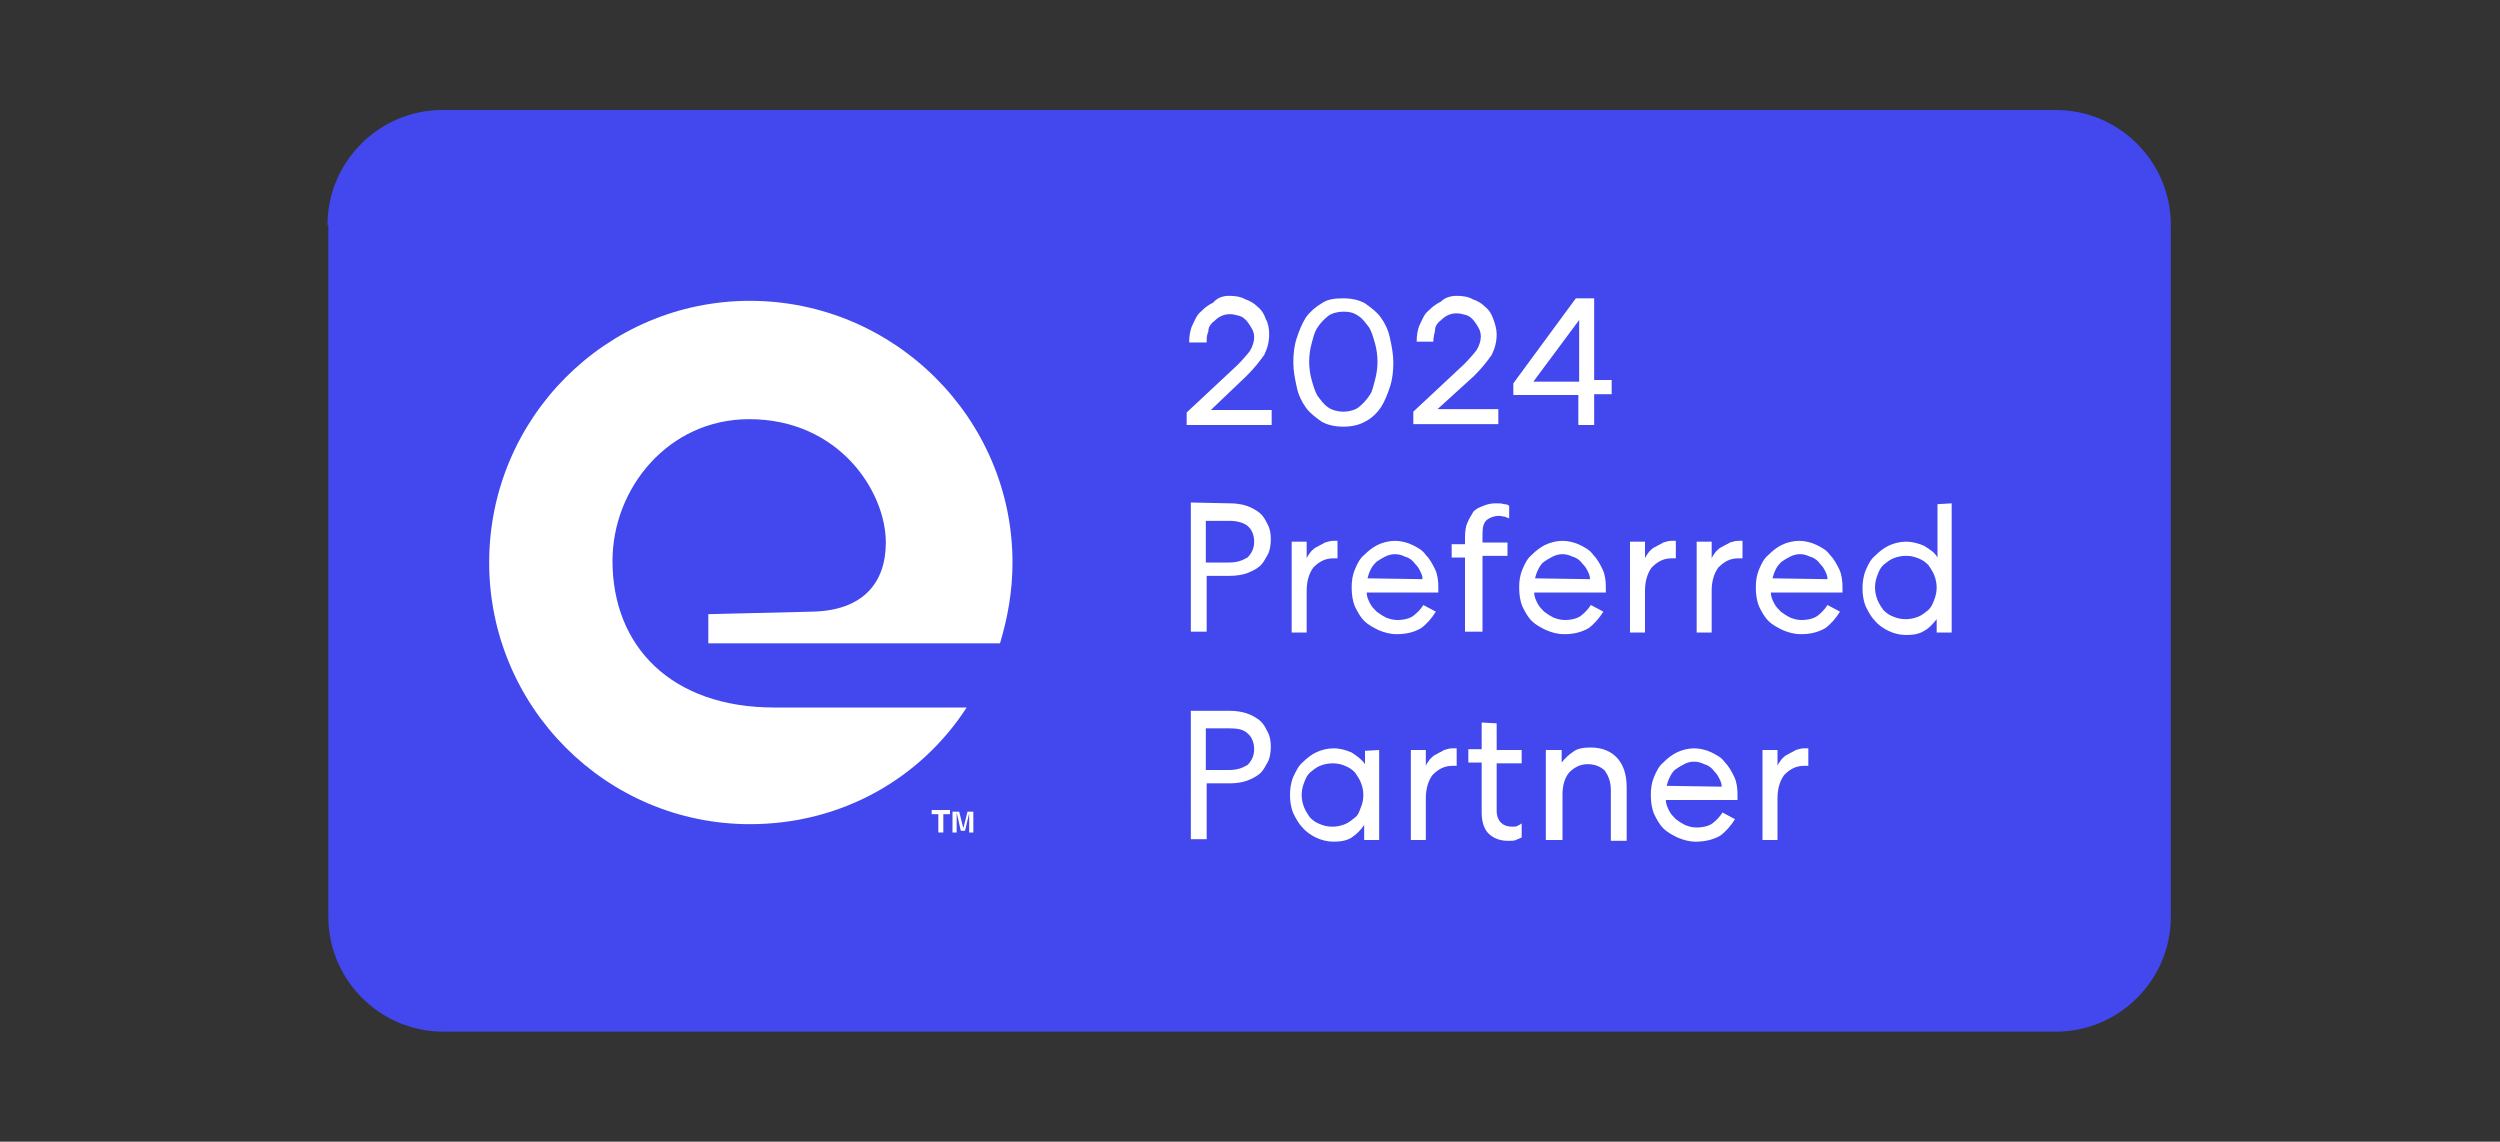
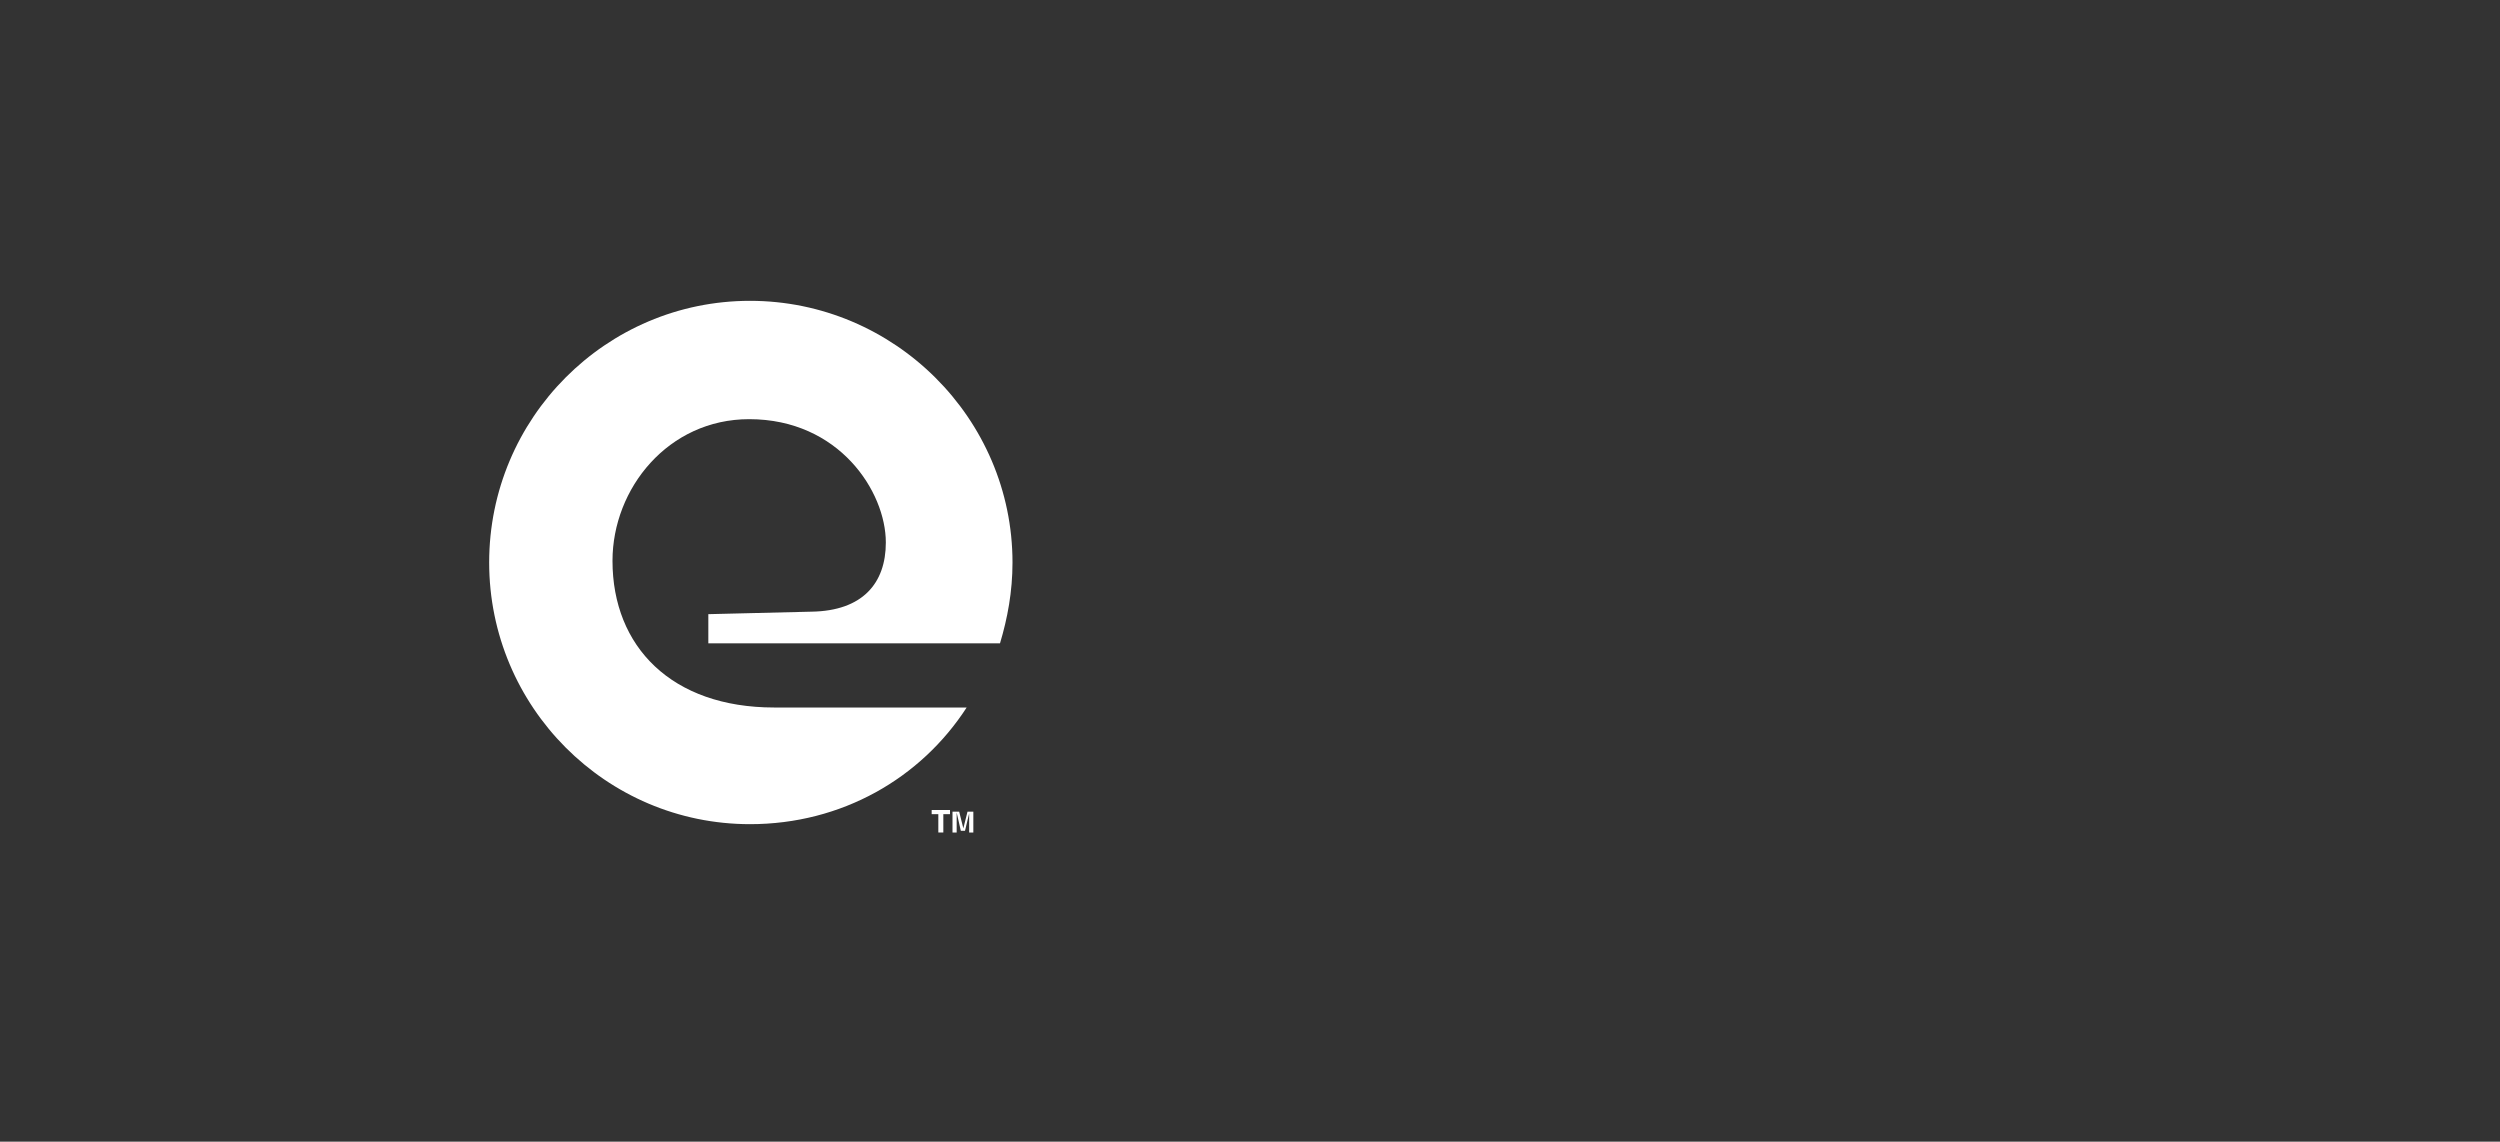
<svg xmlns="http://www.w3.org/2000/svg" version="1.1" id="_x32_023-Status-promotion-guidelines_-2_xA0_Image_00000011014628150544074360000010148933712905878433_" x="0px" y="0px" viewBox="0 0 300 137" style="enable-background:new 0 0 300 137;" xml:space="preserve">
  <rect x="0" y="0" width="300" height="137" fill="#333333" stroke="none" />
  <style type="text/css"> .st0{fill:#4248ED;} .st1{fill:#FFFFFF;} </style>
  <g>
-     <path class="st0" d="M39.3,27c0-7.6,6.2-13.8,13.8-13.8h193.6c7.6,0,13.8,6.2,13.8,13.8V110c0,7.6-6.2,13.8-13.8,13.8H53.2 c-7.6,0-13.8-6.2-13.8-13.8V27z" />
-     <path class="st1" d="M217,91.9L217,91.9c-0.1,0-0.2,0-0.3,0c-0.1,0-0.2,0-0.2,0c-1,0-1.7,0.4-2.4,1.1c-0.5,0.7-0.8,1.6-0.8,2.8v5 h-1.8V90h1.8v1.9c0.1-0.3,0.3-0.5,0.5-0.8c0.3-0.3,0.5-0.5,0.8-0.6c0.3-0.2,0.6-0.3,0.9-0.5c0.4-0.1,0.6-0.2,1-0.2 c0.1,0,0.1,0,0.2,0c0.1,0,0.1,0,0.2,0c0.1,0,0.1,0,0.1,0L217,91.9L217,91.9L217,91.9z M206.6,94.4c0-0.5-0.2-0.8-0.4-1.2 c-0.2-0.4-0.5-0.6-0.7-0.9c-0.3-0.3-0.6-0.5-1-0.6c-0.4-0.2-0.8-0.3-1.2-0.3c-0.5,0-0.8,0.1-1.2,0.3c-0.4,0.2-0.7,0.4-1,0.6 s-0.5,0.5-0.7,0.9c-0.2,0.4-0.3,0.7-0.4,1.1L206.6,94.4L206.6,94.4L206.6,94.4z M203.5,101c-0.8,0-1.5-0.2-2.2-0.5 c-0.6-0.3-1.2-0.6-1.7-1.1c-0.5-0.5-0.8-1.1-1.1-1.7c-0.3-0.7-0.4-1.5-0.4-2.3s0.1-1.5,0.4-2.2c0.3-0.7,0.6-1.3,1.1-1.7 c0.5-0.5,1-0.9,1.6-1.2c0.6-0.3,1.4-0.5,2.1-0.5s1.5,0.2,2.1,0.5c0.6,0.3,1.2,0.6,1.6,1.2c0.5,0.5,0.8,1.1,1.1,1.7 c0.3,0.6,0.4,1.4,0.4,2.1c0,0.1,0,0.2,0,0.3c0,0.1,0,0.2,0,0.2V96h-8.6c0,0.5,0.2,0.9,0.4,1.3c0.2,0.4,0.5,0.7,0.8,1 c0.4,0.3,0.7,0.5,1.1,0.7c0.5,0.2,0.9,0.3,1.4,0.3c0.8,0,1.5-0.2,1.9-0.5s0.9-0.8,1.2-1.3l1.5,0.8c-0.5,0.8-1.1,1.5-1.8,2 C205.5,100.8,204.5,101,203.5,101z M187.5,100.8h-2V90h1.9v1.5c0.4-0.5,0.8-0.9,1.4-1.3c0.5-0.4,1.3-0.5,2.1-0.5 c1.4,0,2.5,0.5,3.2,1.3c0.7,0.8,1.1,1.9,1.1,3.5v6.4h-1.9v-6.1c0-1-0.3-1.7-0.7-2.3c-0.5-0.5-1.2-0.8-2.1-0.8s-1.6,0.4-2.2,1 c-0.5,0.6-0.8,1.5-0.8,2.6L187.5,100.8L187.5,100.8z M179.6,86.8V90h3v1.6h-3v5.7c0,0.6,0.2,1.1,0.5,1.4c0.3,0.3,0.7,0.5,1.4,0.5 c0.2,0,0.5,0,0.6-0.1c0.2-0.1,0.4-0.2,0.5-0.3v1.7c-0.2,0.1-0.5,0.2-0.7,0.3s-0.5,0.1-0.9,0.1c-1,0-1.8-0.3-2.4-0.9 c-0.5-0.5-0.8-1.4-0.8-2.5v-6h-1.6v-1.6h1.6v-3.2L179.6,86.8L179.6,86.8z M174.8,91.9L174.8,91.9c-0.1,0-0.2,0-0.3,0s-0.2,0-0.2,0 c-1,0-1.7,0.4-2.4,1.1c-0.5,0.7-0.8,1.6-0.8,2.8v5h-1.8V90h1.8v1.9c0.1-0.3,0.3-0.5,0.5-0.8c0.3-0.3,0.5-0.5,0.8-0.6 c0.3-0.2,0.6-0.3,0.9-0.5c0.4-0.1,0.6-0.2,1-0.2c0.1,0,0.1,0,0.2,0c0.1,0,0.1,0,0.2,0s0.1,0,0.1,0L174.8,91.9L174.8,91.9 L174.8,91.9z M163.6,95.4c0-0.5-0.1-1-0.3-1.5c-0.2-0.5-0.5-0.9-0.7-1.2c-0.4-0.4-0.7-0.6-1.2-0.8c-0.5-0.2-0.9-0.3-1.5-0.3 c-0.5,0-1,0.1-1.5,0.3c-0.5,0.2-0.8,0.5-1.2,0.8c-0.4,0.4-0.5,0.7-0.7,1.2c-0.2,0.5-0.3,1-0.3,1.5c0,0.5,0.1,1,0.3,1.5 c0.2,0.5,0.5,0.9,0.7,1.2c0.4,0.4,0.7,0.6,1.2,0.8c0.5,0.2,0.9,0.3,1.5,0.3c0.5,0,1-0.1,1.5-0.3c0.5-0.2,0.8-0.5,1.2-0.8 s0.5-0.7,0.7-1.2C163.5,96.4,163.6,96,163.6,95.4z M165.5,90v10.8h-1.8V99c-0.4,0.6-0.9,1.1-1.5,1.5c-0.6,0.4-1.4,0.5-2.2,0.5 c-0.7,0-1.5-0.2-2.1-0.5c-0.6-0.3-1.2-0.7-1.6-1.2c-0.5-0.5-0.8-1.1-1.1-1.7c-0.3-0.7-0.4-1.5-0.4-2.2s0.1-1.5,0.4-2.2 c0.3-0.6,0.6-1.3,1.1-1.7c0.5-0.5,1-0.9,1.6-1.2c0.6-0.3,1.4-0.5,2.1-0.5c0.8,0,1.5,0.2,2.2,0.5c0.6,0.4,1.2,0.8,1.6,1.4v-1.6 L165.5,90L165.5,90z M144.7,92.4h2.8c0.9,0,1.5-0.2,2.2-0.6c0.5-0.5,0.8-1.1,0.8-1.9c0-0.8-0.3-1.5-0.8-1.9 c-0.5-0.5-1.3-0.6-2.2-0.6h-2.8V92.4z M147.6,85.3c0.7,0,1.4,0.1,2,0.3c0.6,0.2,1.1,0.5,1.5,0.8c0.5,0.4,0.7,0.8,1,1.4 c0.3,0.5,0.4,1.2,0.4,1.8s-0.1,1.4-0.4,1.9c-0.3,0.5-0.5,1-1,1.4c-0.5,0.4-1,0.6-1.5,0.8c-0.6,0.2-1.3,0.3-2,0.3h-2.8v6.7h-1.9 V85.3H147.6z M232.4,70.5c0-0.5-0.1-1-0.3-1.5c-0.2-0.5-0.5-0.9-0.7-1.2c-0.4-0.4-0.7-0.6-1.2-0.8c-0.5-0.2-0.9-0.3-1.5-0.3 c-0.5,0-1,0.1-1.5,0.3c-0.5,0.2-0.8,0.5-1.2,0.8c-0.4,0.4-0.5,0.7-0.7,1.2c-0.2,0.5-0.3,1-0.3,1.5c0,0.5,0.1,1,0.3,1.5 c0.2,0.5,0.5,0.9,0.7,1.2c0.4,0.4,0.7,0.6,1.2,0.8c0.5,0.2,0.9,0.3,1.5,0.3c0.5,0,1-0.1,1.5-0.3c0.5-0.2,0.8-0.5,1.2-0.8 c0.4-0.4,0.5-0.7,0.7-1.2C232.3,71.5,232.4,71,232.4,70.5z M234.2,60.4v15.5h-1.8v-1.6c-0.4,0.5-0.9,1.1-1.5,1.4 c-0.6,0.4-1.4,0.5-2.2,0.5c-0.7,0-1.5-0.2-2.1-0.5c-0.6-0.3-1.2-0.7-1.6-1.2c-0.5-0.5-0.8-1.1-1.1-1.7c-0.3-0.7-0.4-1.5-0.4-2.2 s0.1-1.5,0.4-2.2s0.6-1.3,1.1-1.7c0.5-0.5,1-0.9,1.6-1.2c0.6-0.3,1.4-0.5,2.1-0.5c0.8,0,1.5,0.2,2.2,0.5c0.6,0.4,1.2,0.7,1.6,1.4 v-6.4L234.2,60.4L234.2,60.4z M219.3,69.5c0-0.5-0.2-0.8-0.4-1.2c-0.2-0.4-0.5-0.6-0.7-0.9c-0.3-0.3-0.6-0.5-1-0.6 c-0.4-0.2-0.8-0.3-1.2-0.3s-0.8,0.1-1.2,0.3c-0.4,0.2-0.7,0.4-1,0.6c-0.3,0.3-0.5,0.5-0.7,0.9c-0.2,0.4-0.3,0.7-0.4,1.1L219.3,69.5 L219.3,69.5L219.3,69.5z M216.1,76.1c-0.8,0-1.5-0.2-2.2-0.5c-0.6-0.3-1.2-0.6-1.7-1.1c-0.5-0.5-0.8-1.1-1.1-1.7 c-0.3-0.7-0.4-1.5-0.4-2.3s0.1-1.5,0.4-2.2c0.3-0.7,0.6-1.3,1.1-1.7c0.5-0.5,1-0.9,1.6-1.2c0.6-0.3,1.4-0.5,2.1-0.5 s1.5,0.2,2.1,0.5c0.6,0.3,1.2,0.6,1.6,1.2c0.5,0.5,0.8,1.1,1.1,1.7c0.3,0.6,0.4,1.4,0.4,2.1c0,0.1,0,0.2,0,0.3c0,0.1,0,0.2,0,0.2 v0.2h-8.6c0,0.5,0.2,0.9,0.4,1.3c0.2,0.4,0.5,0.7,0.8,1c0.4,0.3,0.7,0.5,1.1,0.7c0.5,0.2,0.9,0.3,1.4,0.3c0.8,0,1.5-0.2,1.9-0.5 s0.9-0.8,1.2-1.3l1.5,0.8c-0.5,0.8-1.1,1.5-1.8,2C218.1,75.9,217.2,76.1,216.1,76.1z M209.1,67L209.1,67c-0.1,0-0.2,0-0.3,0 c-0.1,0-0.2,0-0.2,0c-1,0-1.7,0.4-2.4,1.1c-0.5,0.7-0.8,1.6-0.8,2.8v5h-1.8V65h1.8V67c0.1-0.3,0.3-0.5,0.5-0.8 c0.3-0.3,0.5-0.5,0.8-0.6c0.3-0.2,0.6-0.3,0.9-0.5c0.4-0.1,0.6-0.2,1-0.2c0.1,0,0.1,0,0.2,0s0.1,0,0.2,0c0.1,0,0.1,0,0.1,0 L209.1,67L209.1,67L209.1,67z M201.1,67L201.1,67c-0.1,0-0.2,0-0.3,0c-0.1,0-0.2,0-0.2,0c-1,0-1.7,0.4-2.4,1.1 c-0.5,0.7-0.8,1.6-0.8,2.8v5h-1.8V65h1.8V67c0.1-0.3,0.3-0.5,0.5-0.8c0.3-0.3,0.5-0.5,0.8-0.6c0.3-0.2,0.6-0.3,0.9-0.5 c0.4-0.1,0.6-0.2,1-0.2c0.1,0,0.1,0,0.2,0c0.1,0,0.1,0,0.2,0c0.1,0,0.1,0,0.1,0L201.1,67L201.1,67L201.1,67z M190.8,69.5 c0-0.5-0.2-0.8-0.4-1.2c-0.2-0.4-0.5-0.6-0.7-0.9c-0.3-0.3-0.6-0.5-1-0.6c-0.4-0.2-0.8-0.3-1.2-0.3s-0.8,0.1-1.2,0.3 c-0.4,0.2-0.7,0.4-1,0.6s-0.5,0.5-0.7,0.9c-0.2,0.4-0.3,0.7-0.4,1.1L190.8,69.5L190.8,69.5L190.8,69.5z M187.7,76.1 c-0.8,0-1.5-0.2-2.2-0.5c-0.6-0.3-1.2-0.6-1.7-1.1c-0.5-0.5-0.8-1.1-1.1-1.7c-0.3-0.7-0.4-1.5-0.4-2.3s0.1-1.5,0.4-2.2 c0.3-0.7,0.6-1.3,1.1-1.7c0.5-0.5,1-0.9,1.6-1.2c0.6-0.3,1.4-0.5,2.1-0.5s1.5,0.2,2.1,0.5c0.6,0.3,1.2,0.6,1.6,1.2 c0.5,0.5,0.8,1.1,1.1,1.7c0.3,0.6,0.4,1.4,0.4,2.1c0,0.1,0,0.2,0,0.3c0,0.1,0,0.2,0,0.2v0.2h-8.6c0,0.5,0.2,0.9,0.4,1.3 c0.2,0.4,0.5,0.7,0.8,1c0.4,0.3,0.7,0.5,1.1,0.7c0.5,0.2,0.9,0.3,1.4,0.3c0.8,0,1.5-0.2,1.9-0.5s0.9-0.8,1.2-1.3l1.5,0.8 c-0.5,0.8-1.1,1.5-1.8,2C189.7,75.9,188.8,76.1,187.7,76.1z M175.8,75.9v-9h-1.6v-1.6h1.6v-0.9c0-0.6,0.1-1.3,0.3-1.7 c0.2-0.5,0.5-0.9,0.7-1.3c0.4-0.4,0.7-0.5,1.2-0.7s0.9-0.3,1.5-0.3c0.4,0,0.7,0,1,0.1c0.3,0,0.5,0.1,0.6,0.2v1.5 c-0.2-0.1-0.4-0.1-0.5-0.2c-0.2,0-0.5-0.1-0.7-0.1c-0.6,0-1.1,0.2-1.5,0.5c-0.4,0.4-0.5,0.9-0.5,1.7v1h3v1.6h-3v9.1H175.8z M170.7,69.5c0-0.5-0.2-0.8-0.4-1.2c-0.2-0.4-0.5-0.6-0.7-0.9c-0.3-0.3-0.6-0.5-1-0.6c-0.4-0.2-0.8-0.3-1.2-0.3s-0.8,0.1-1.2,0.3 c-0.4,0.2-0.7,0.4-1,0.6c-0.3,0.3-0.5,0.5-0.7,0.9c-0.2,0.4-0.3,0.7-0.4,1.1L170.7,69.5L170.7,69.5L170.7,69.5z M167.6,76.1 c-0.8,0-1.5-0.2-2.2-0.5c-0.6-0.3-1.2-0.6-1.7-1.1c-0.5-0.5-0.8-1.1-1.1-1.7c-0.3-0.7-0.4-1.5-0.4-2.3s0.1-1.5,0.4-2.2 c0.3-0.7,0.6-1.3,1.1-1.7c0.5-0.5,1-0.9,1.6-1.2c0.6-0.3,1.4-0.5,2.1-0.5s1.5,0.2,2.1,0.5c0.6,0.3,1.2,0.6,1.6,1.2 c0.5,0.5,0.8,1.1,1.1,1.7c0.3,0.6,0.4,1.4,0.4,2.1c0,0.1,0,0.2,0,0.3c0,0.1,0,0.2,0,0.2v0.2H164c0,0.5,0.2,0.9,0.4,1.3 c0.2,0.4,0.5,0.7,0.8,1c0.4,0.3,0.7,0.5,1.1,0.7c0.5,0.2,0.9,0.3,1.4,0.3c0.8,0,1.5-0.2,1.9-0.5c0.5-0.4,0.9-0.8,1.2-1.3l1.5,0.8 c-0.5,0.8-1.1,1.5-1.8,2C169.6,75.9,168.7,76.1,167.6,76.1z M160.5,67L160.5,67c-0.1,0-0.2,0-0.3,0c-0.1,0-0.2,0-0.2,0 c-1,0-1.7,0.4-2.4,1.1c-0.5,0.7-0.8,1.6-0.8,2.8v5h-1.8V65h1.8V67c0.1-0.3,0.3-0.5,0.5-0.8c0.3-0.3,0.5-0.5,0.8-0.6 c0.3-0.2,0.6-0.3,0.9-0.5c0.4-0.1,0.6-0.2,1-0.2c0.1,0,0.1,0,0.2,0c0.1,0,0.1,0,0.2,0s0.1,0,0.1,0L160.5,67L160.5,67L160.5,67z M144.7,67.5h2.8c0.9,0,1.5-0.2,2.2-0.6c0.5-0.5,0.8-1.1,0.8-1.9c0-0.8-0.3-1.5-0.8-1.9s-1.3-0.6-2.2-0.6h-2.8V67.5z M147.6,60.4 c0.7,0,1.4,0.1,2,0.3c0.6,0.2,1.1,0.5,1.5,0.8c0.5,0.4,0.7,0.8,1,1.4c0.3,0.5,0.4,1.2,0.4,1.8c0,0.6-0.1,1.4-0.4,1.9 c-0.3,0.5-0.5,1-1,1.4c-0.5,0.4-1,0.6-1.5,0.8c-0.6,0.2-1.3,0.3-2,0.3h-2.8v6.7h-1.9V60.3L147.6,60.4L147.6,60.4z M189.5,45.8v-7.4 l-5.5,7.4H189.5z M181.6,46l7.5-10.2h2.2v9.8h2.1v1.7h-2.1V51h-1.9v-3.6h-7.8L181.6,46L181.6,46z M174.8,35.5 c0.7,0,1.4,0.1,1.9,0.4c0.6,0.2,1.1,0.5,1.5,0.9c0.5,0.4,0.8,0.9,1,1.5c0.2,0.5,0.4,1.2,0.4,1.8c0,0.9-0.2,1.7-0.6,2.5 c-0.5,0.7-1.1,1.5-2.1,2.5l-4.4,4h7.3v1.8h-10.2v-1.5l6.1-5.7c0.6-0.6,1.2-1.3,1.5-1.7c0.3-0.5,0.5-1.1,0.5-1.6 c0-0.4-0.1-0.8-0.3-1.1c-0.2-0.4-0.4-0.6-0.6-0.9c-0.3-0.3-0.5-0.5-0.9-0.6s-0.7-0.2-1.1-0.2c-0.5,0-0.8,0.1-1.2,0.3 c-0.4,0.2-0.6,0.5-0.9,0.7c-0.3,0.3-0.5,0.6-0.5,1.1c-0.1,0.5-0.2,0.8-0.2,1.3H170c0-0.7,0.1-1.5,0.4-2.1c0.3-0.6,0.5-1.2,1-1.6 c0.5-0.5,0.9-0.8,1.5-1.1C173.4,35.7,174.1,35.5,174.8,35.5z M161.2,49.4c0.7,0,1.4-0.2,1.8-0.5c0.5-0.4,0.9-0.8,1.3-1.4 c0.4-0.5,0.5-1.2,0.7-1.9c0.2-0.7,0.3-1.5,0.3-2.2c0-0.7-0.1-1.5-0.3-2.2c-0.2-0.7-0.4-1.4-0.7-1.9c-0.4-0.5-0.7-1-1.3-1.4 s-1.1-0.5-1.8-0.5s-1.4,0.2-1.8,0.5c-0.5,0.4-0.9,0.8-1.3,1.4s-0.5,1.2-0.7,1.9c-0.2,0.7-0.3,1.5-0.3,2.2c0,0.7,0.1,1.5,0.3,2.2 c0.2,0.7,0.4,1.4,0.7,1.9c0.4,0.5,0.7,1,1.3,1.4C159.8,49.2,160.5,49.4,161.2,49.4z M161.2,51.2c-1,0-1.9-0.2-2.6-0.6 c-0.7-0.5-1.4-1-1.9-1.7c-0.5-0.7-0.9-1.5-1.1-2.5c-0.2-0.9-0.4-1.9-0.4-2.9c0-1,0.1-2,0.4-2.9c0.3-0.9,0.6-1.7,1.1-2.5 c0.5-0.7,1.2-1.3,1.9-1.7c0.7-0.5,1.6-0.6,2.6-0.6c1,0,1.9,0.2,2.6,0.6c0.7,0.5,1.4,1,1.9,1.7c0.5,0.7,0.9,1.5,1.1,2.5 c0.2,0.9,0.4,1.9,0.4,2.9s-0.1,2-0.4,2.9c-0.3,0.9-0.6,1.7-1.1,2.5c-0.5,0.7-1.1,1.3-1.9,1.7C163.1,51,162.2,51.2,161.2,51.2z M147.5,35.5c0.7,0,1.4,0.1,1.9,0.4c0.6,0.2,1.1,0.5,1.5,0.9c0.5,0.4,0.8,0.9,1,1.5c0.3,0.5,0.4,1.2,0.4,1.8c0,0.9-0.2,1.7-0.6,2.5 c-0.5,0.7-1.1,1.5-2.1,2.5l-4.3,4.1h7.3v1.8h-10.2v-1.5l6.1-5.7c0.6-0.6,1.2-1.3,1.5-1.7c0.3-0.5,0.5-1.1,0.5-1.6 c0-0.4-0.1-0.8-0.3-1.1c-0.2-0.4-0.4-0.6-0.6-0.9c-0.3-0.3-0.5-0.5-0.9-0.6s-0.7-0.2-1.1-0.2c-0.5,0-0.8,0.1-1.2,0.3 c-0.4,0.2-0.6,0.5-0.9,0.7c-0.3,0.3-0.5,0.6-0.5,1.1c-0.2,0.4-0.2,0.8-0.2,1.3h-2.1c0-0.7,0.1-1.5,0.4-2.1c0.3-0.6,0.5-1.2,1-1.6 c0.5-0.5,0.9-0.8,1.5-1.1C146.1,35.7,146.8,35.5,147.5,35.5z" />
    <path class="st1" d="M106.3,65.1c0-6.1-5.6-14.8-16.4-14.8c-9.7,0-16.4,8.3-16.4,17c0,10.3,7.1,17.6,19.4,17.6H116 c-5.5,8.5-15,14-26,14c-17.3,0-31.3-14.1-31.3-31.4s14-31.4,31.3-31.4s31.5,14.1,31.5,31.4c0,3.5-0.6,6.7-1.5,9.7h-35v-3.5 l12.4-0.3C103.5,73.3,106.3,70,106.3,65.1L106.3,65.1z" />
    <polygon class="st1" points="114,97.2 114,97.7 113.2,97.7 113.2,99.9 112.6,99.9 112.6,97.7 111.8,97.7 111.8,97.2 " />
    <path class="st1" d="M114.8,99.9h-0.5v-2.5h0.8l0.5,2l0.5-2h0.7v2.5h-0.5V98c0-0.1,0-0.1,0-0.2c0-0.1,0-0.2,0-0.2l-0.5,2.1h-0.5 l-0.5-2.2c0,0.1,0,0.1,0,0.2c0,0.1,0,0.2,0,0.2V99.9z" />
  </g>
</svg>